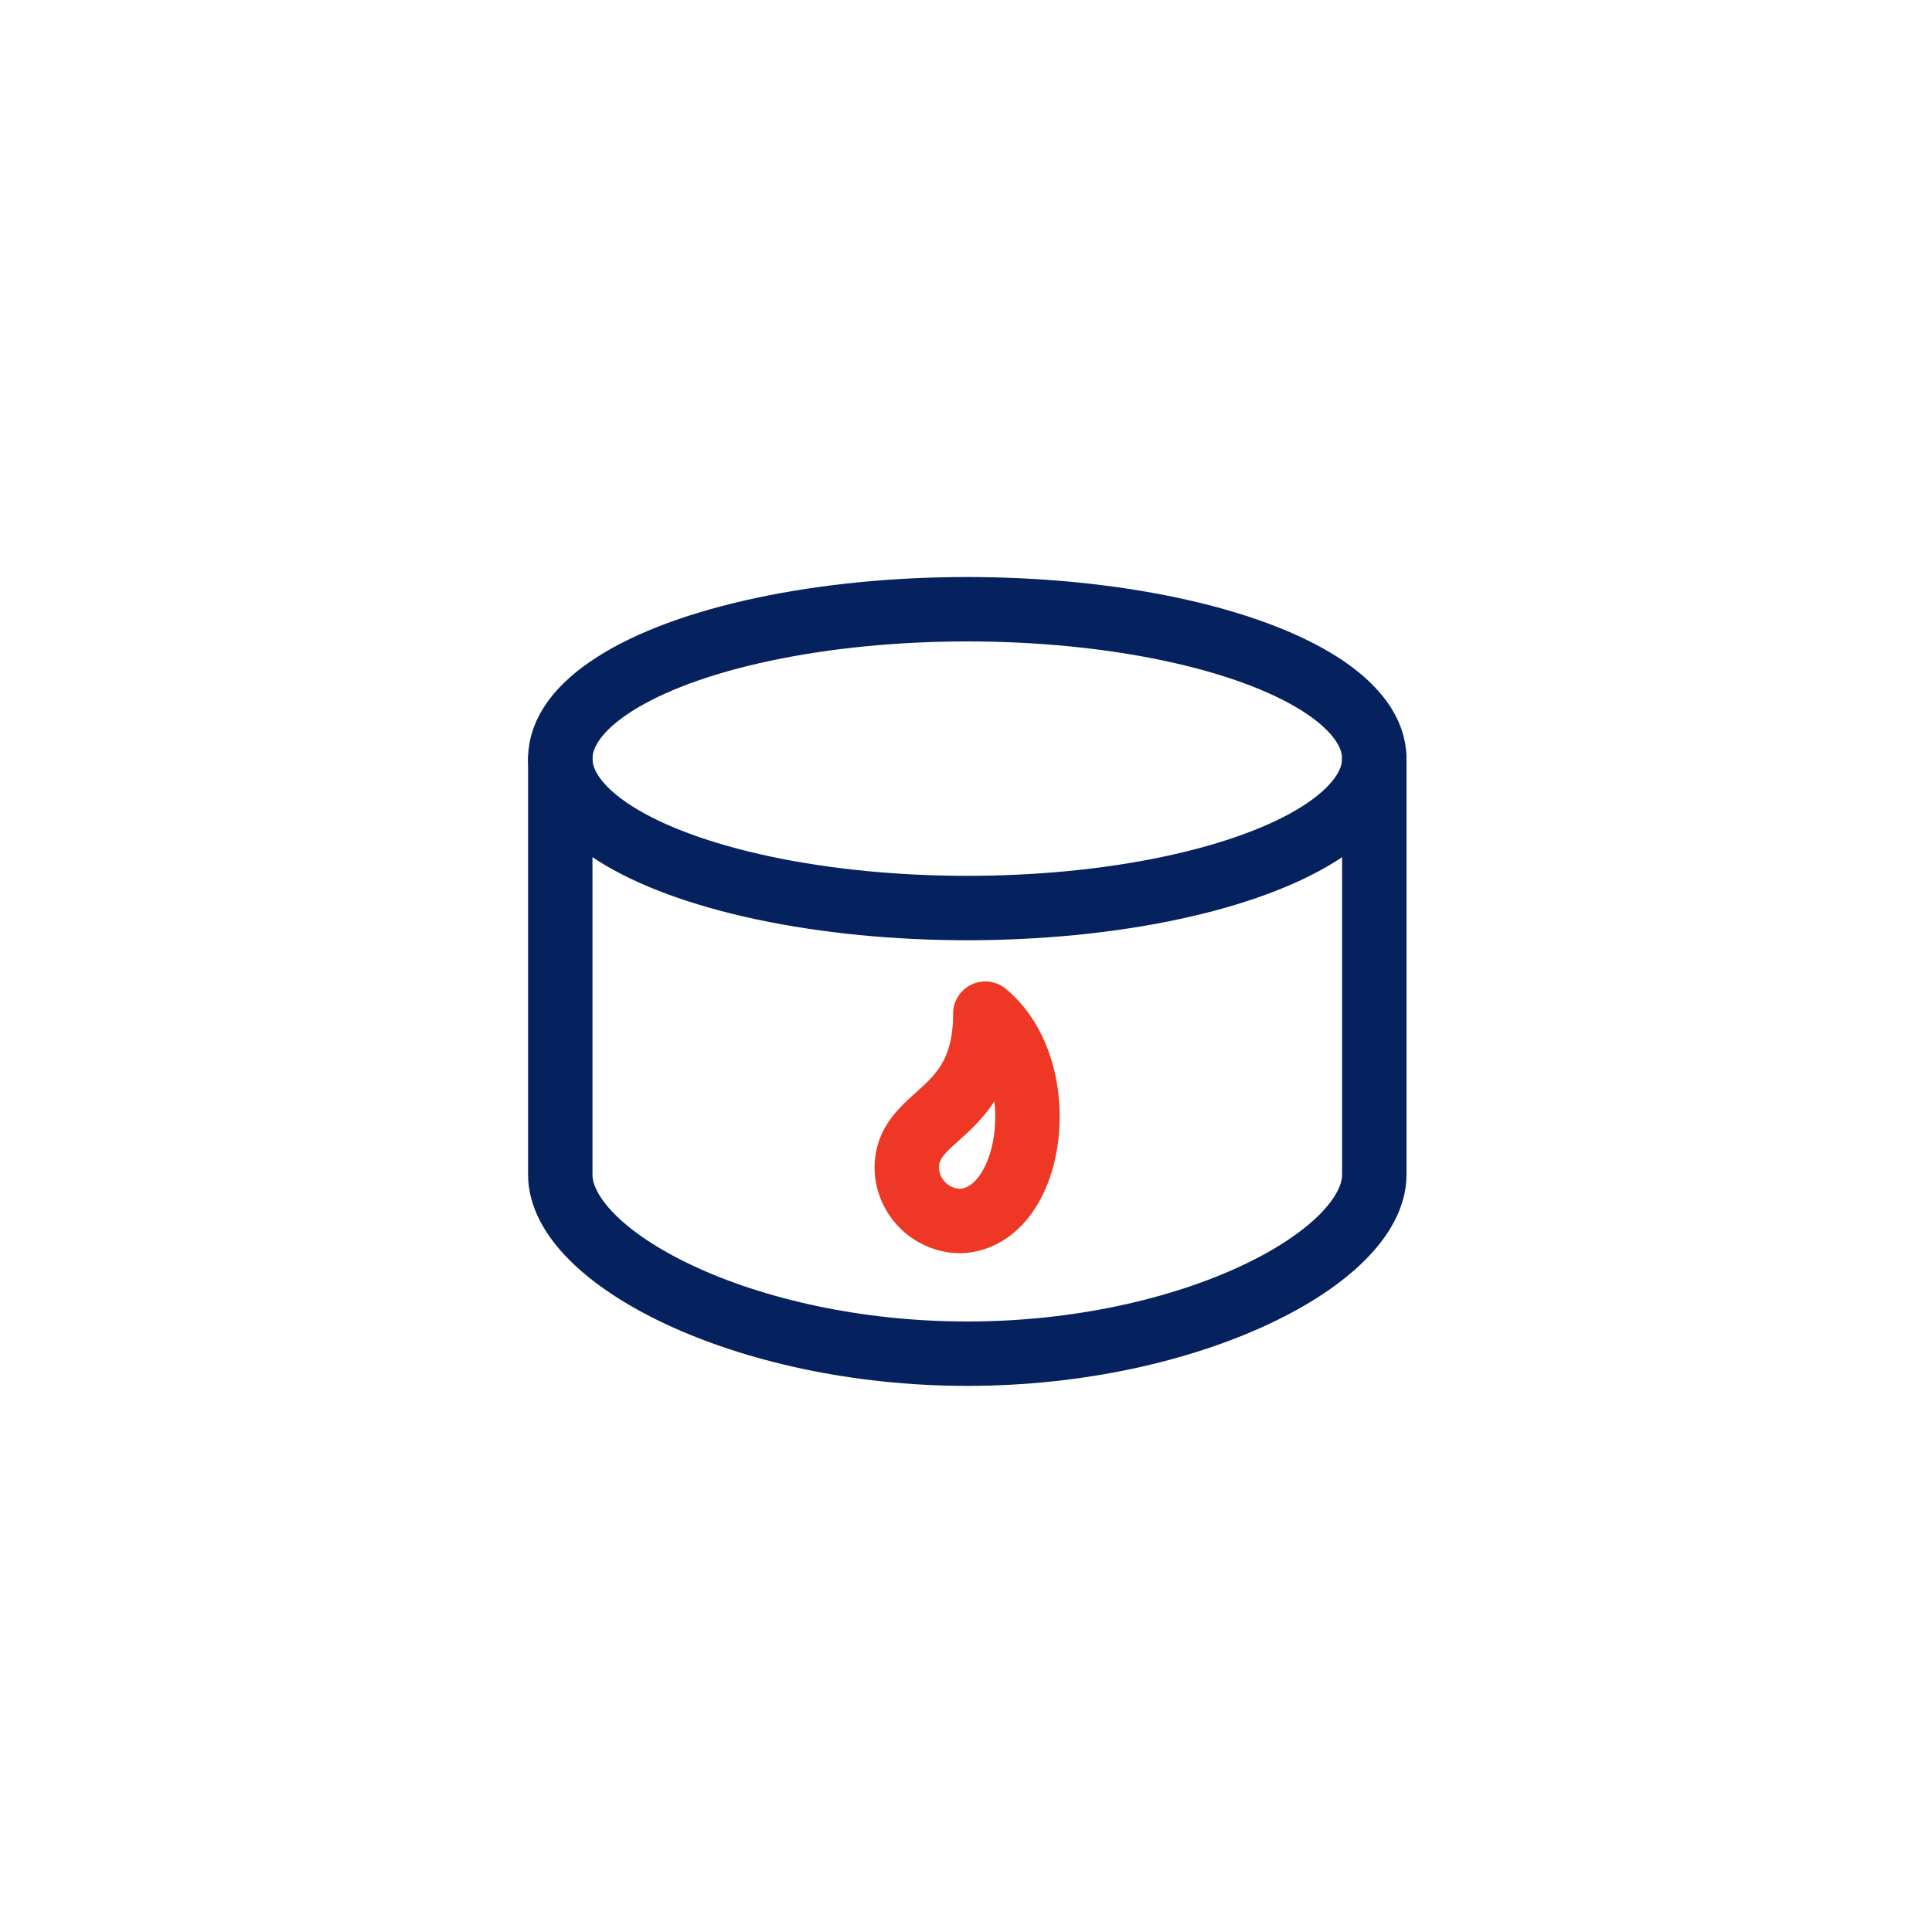
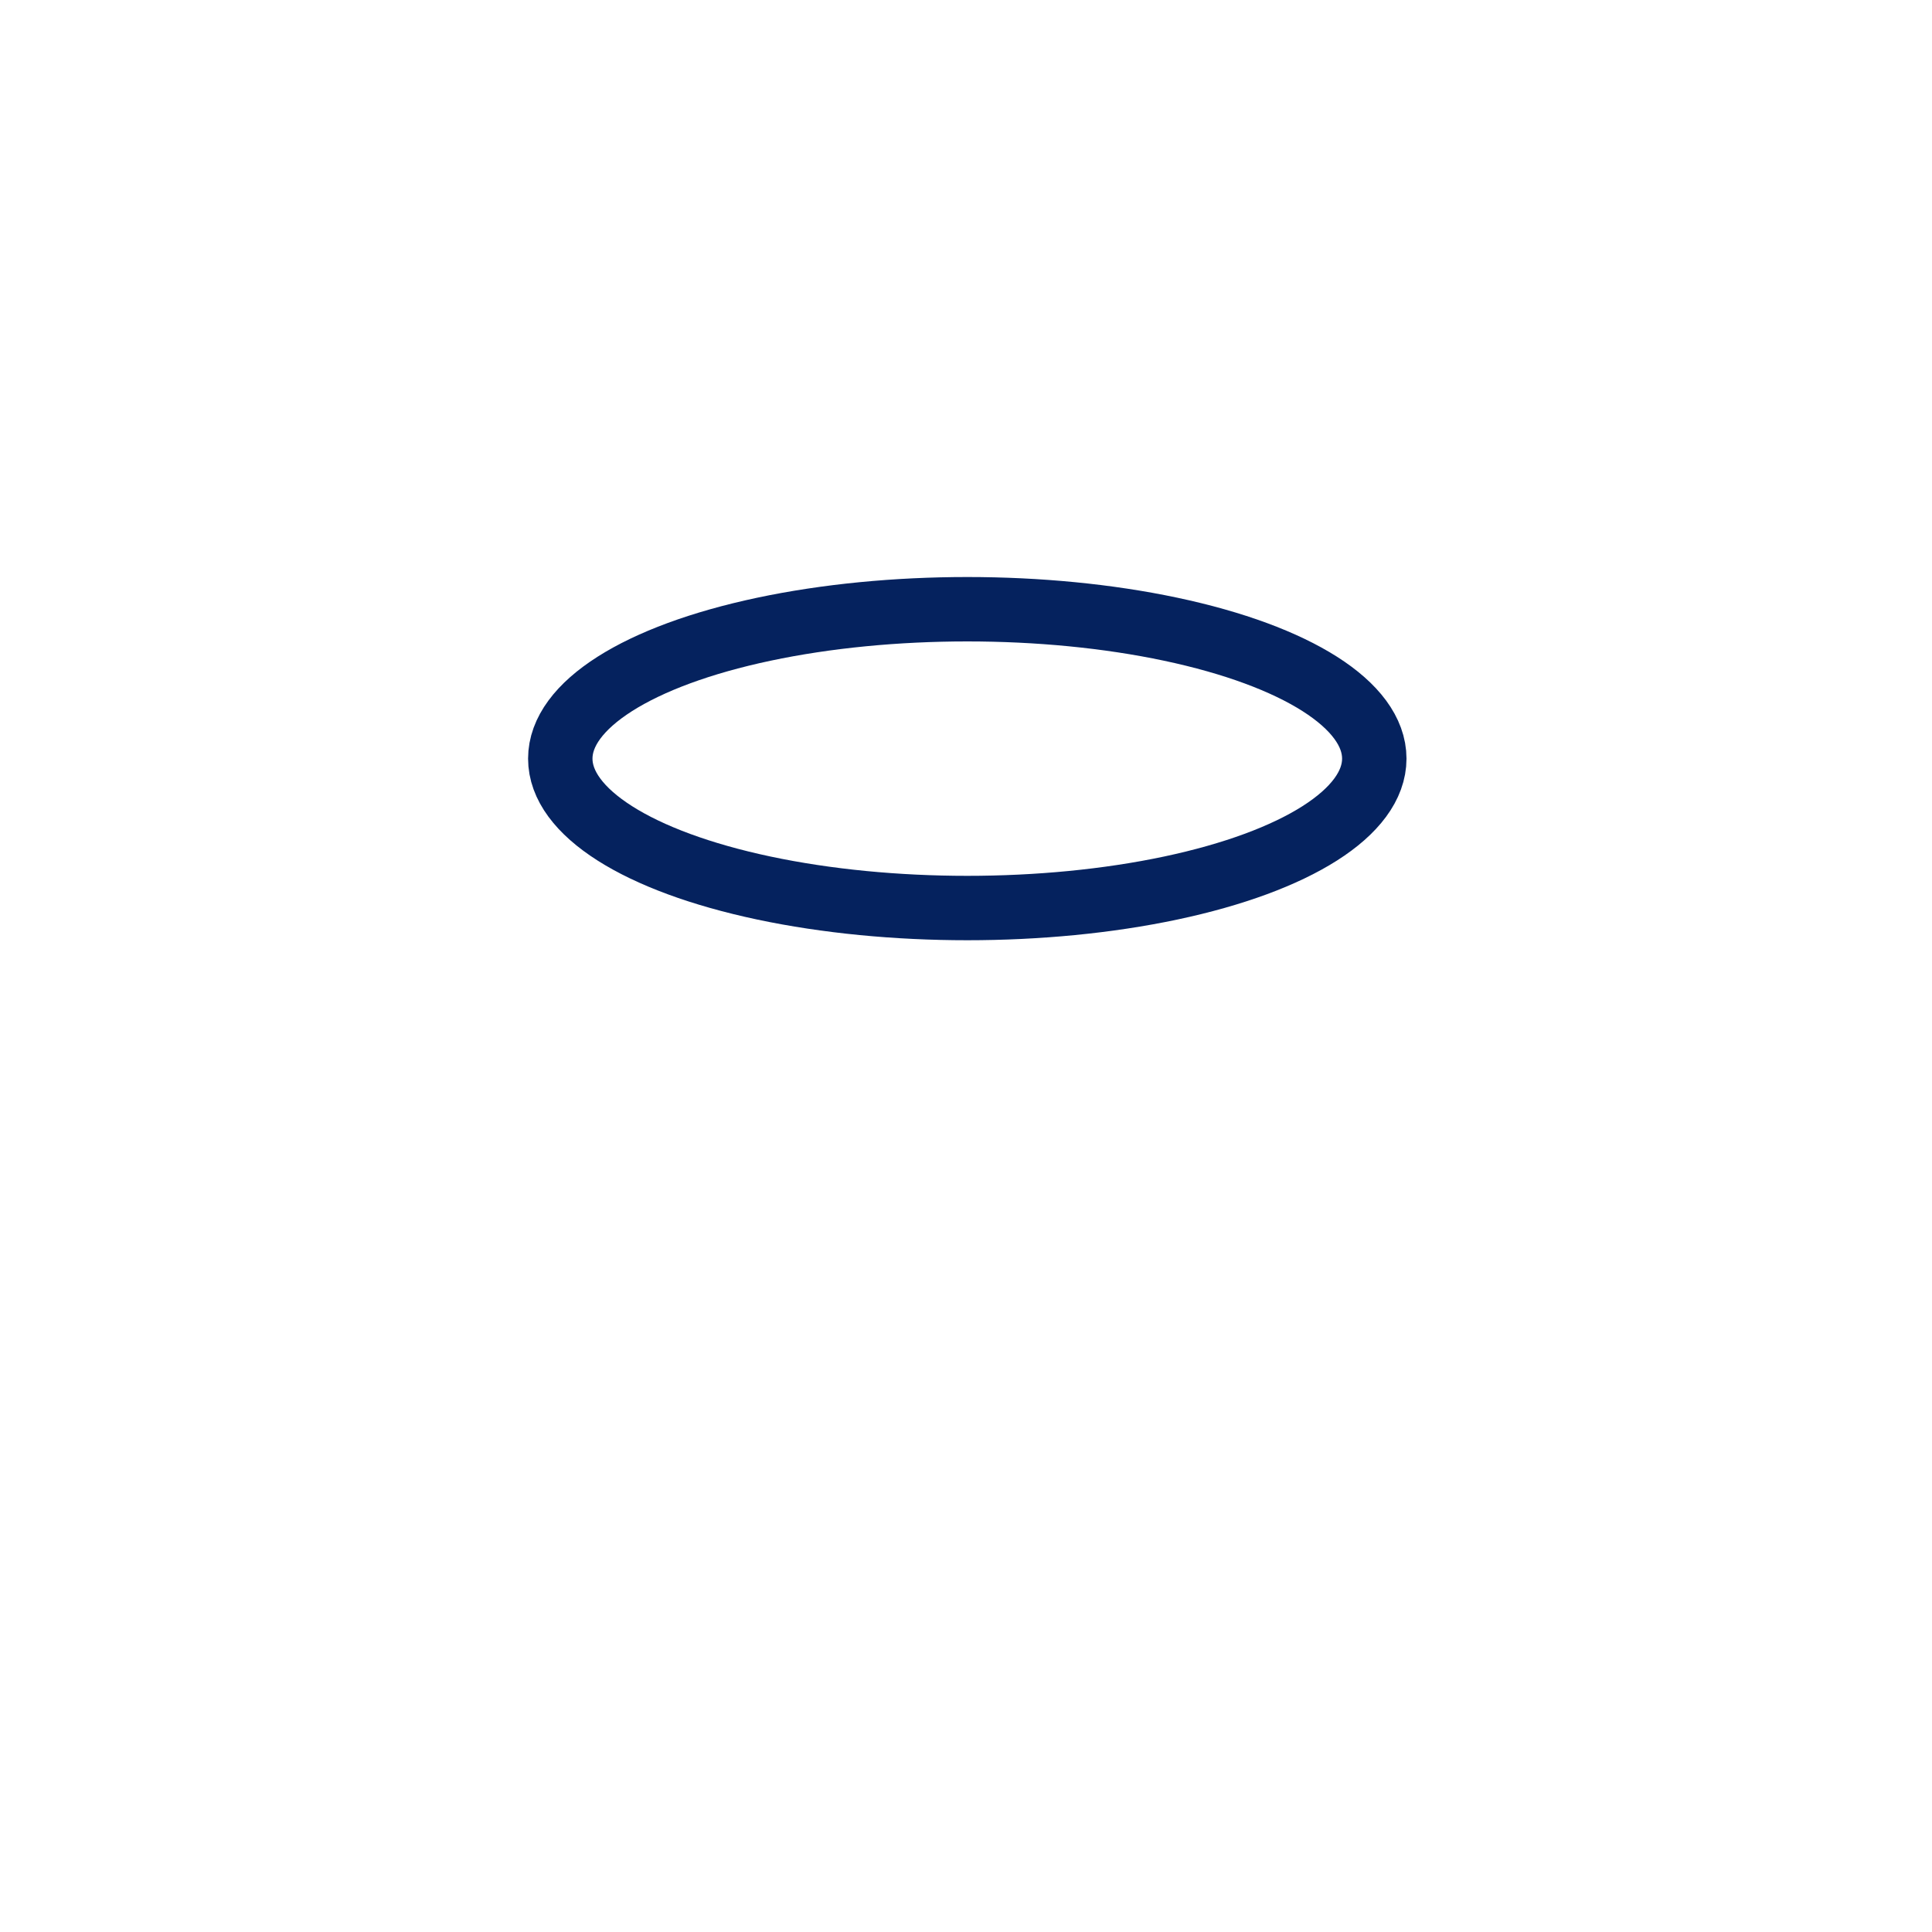
<svg xmlns="http://www.w3.org/2000/svg" id="Layer_1" data-name="Layer 1" viewBox="0 0 150 150">
  <defs>
    <style>.cls-1,.cls-2,.cls-3{fill:none;}.cls-2{stroke:#05225e;stroke-miterlimit:10;}.cls-2,.cls-3{stroke-linecap:round;stroke-width:5px;}.cls-3{stroke:#ee3724;stroke-linejoin:round;}</style>
  </defs>
  <title>hot-water-tank</title>
-   <rect class="cls-1" width="150" height="150" />
-   <path class="cls-2" d="M43.5,58.9V91.2c0,6.4,14.2,13.9,31.6,13.9s31.6-7.5,31.6-13.9V58.9" />
  <ellipse class="cls-2" cx="75.1" cy="58.9" rx="31.6" ry="11.6" />
-   <path class="cls-3" d="M74.6,94.8a4.2,4.2,0,0,1-4.2-4.2c0.1-4.3,6.1-3.9,6.1-11.9C81.8,83.1,80.3,94.5,74.6,94.8Z" />
</svg>